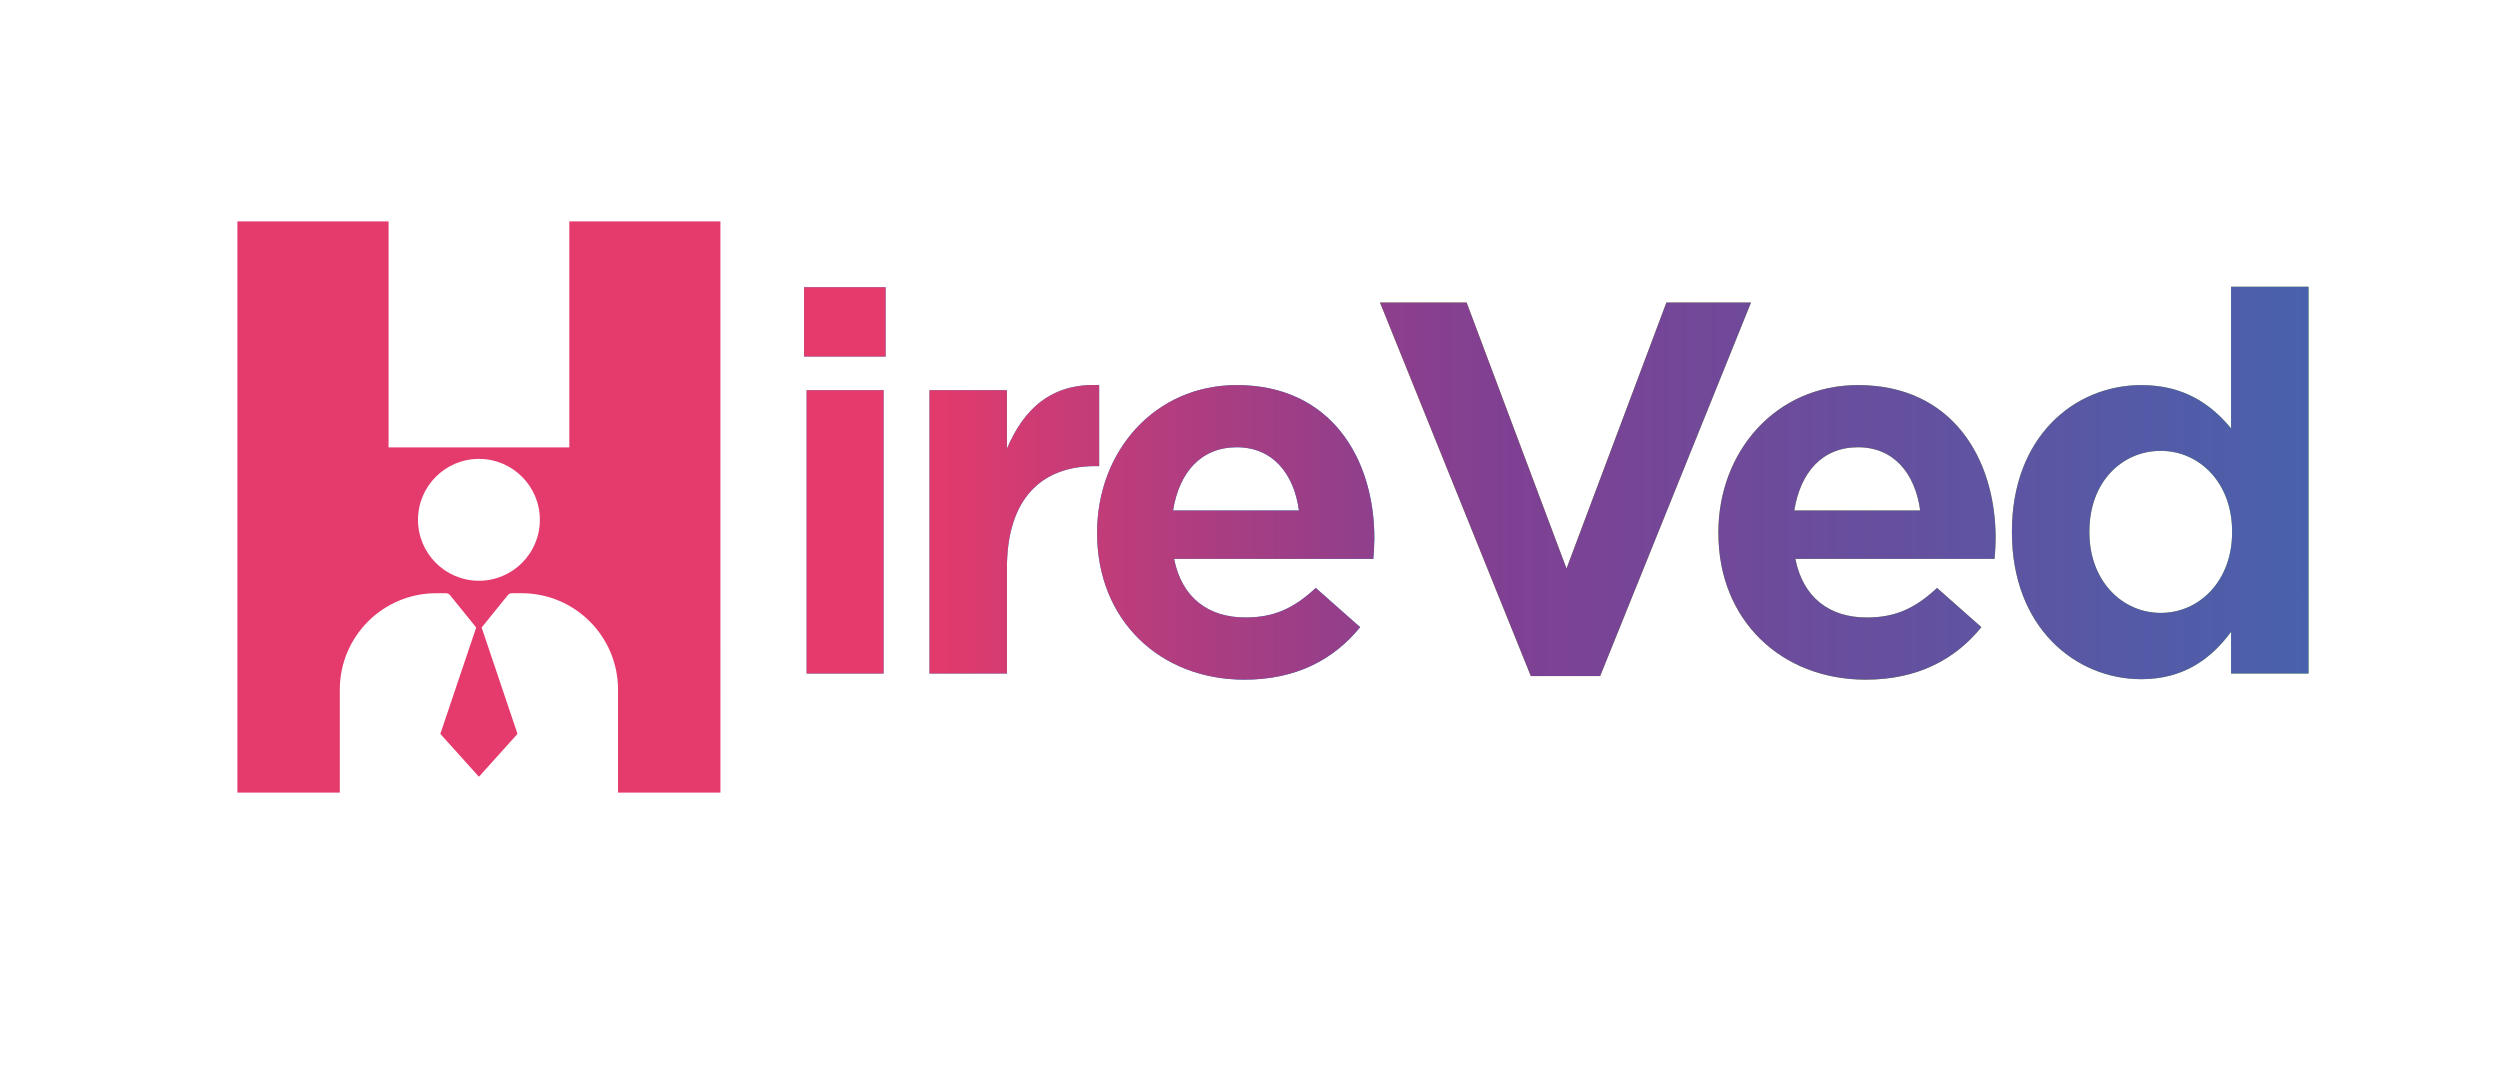
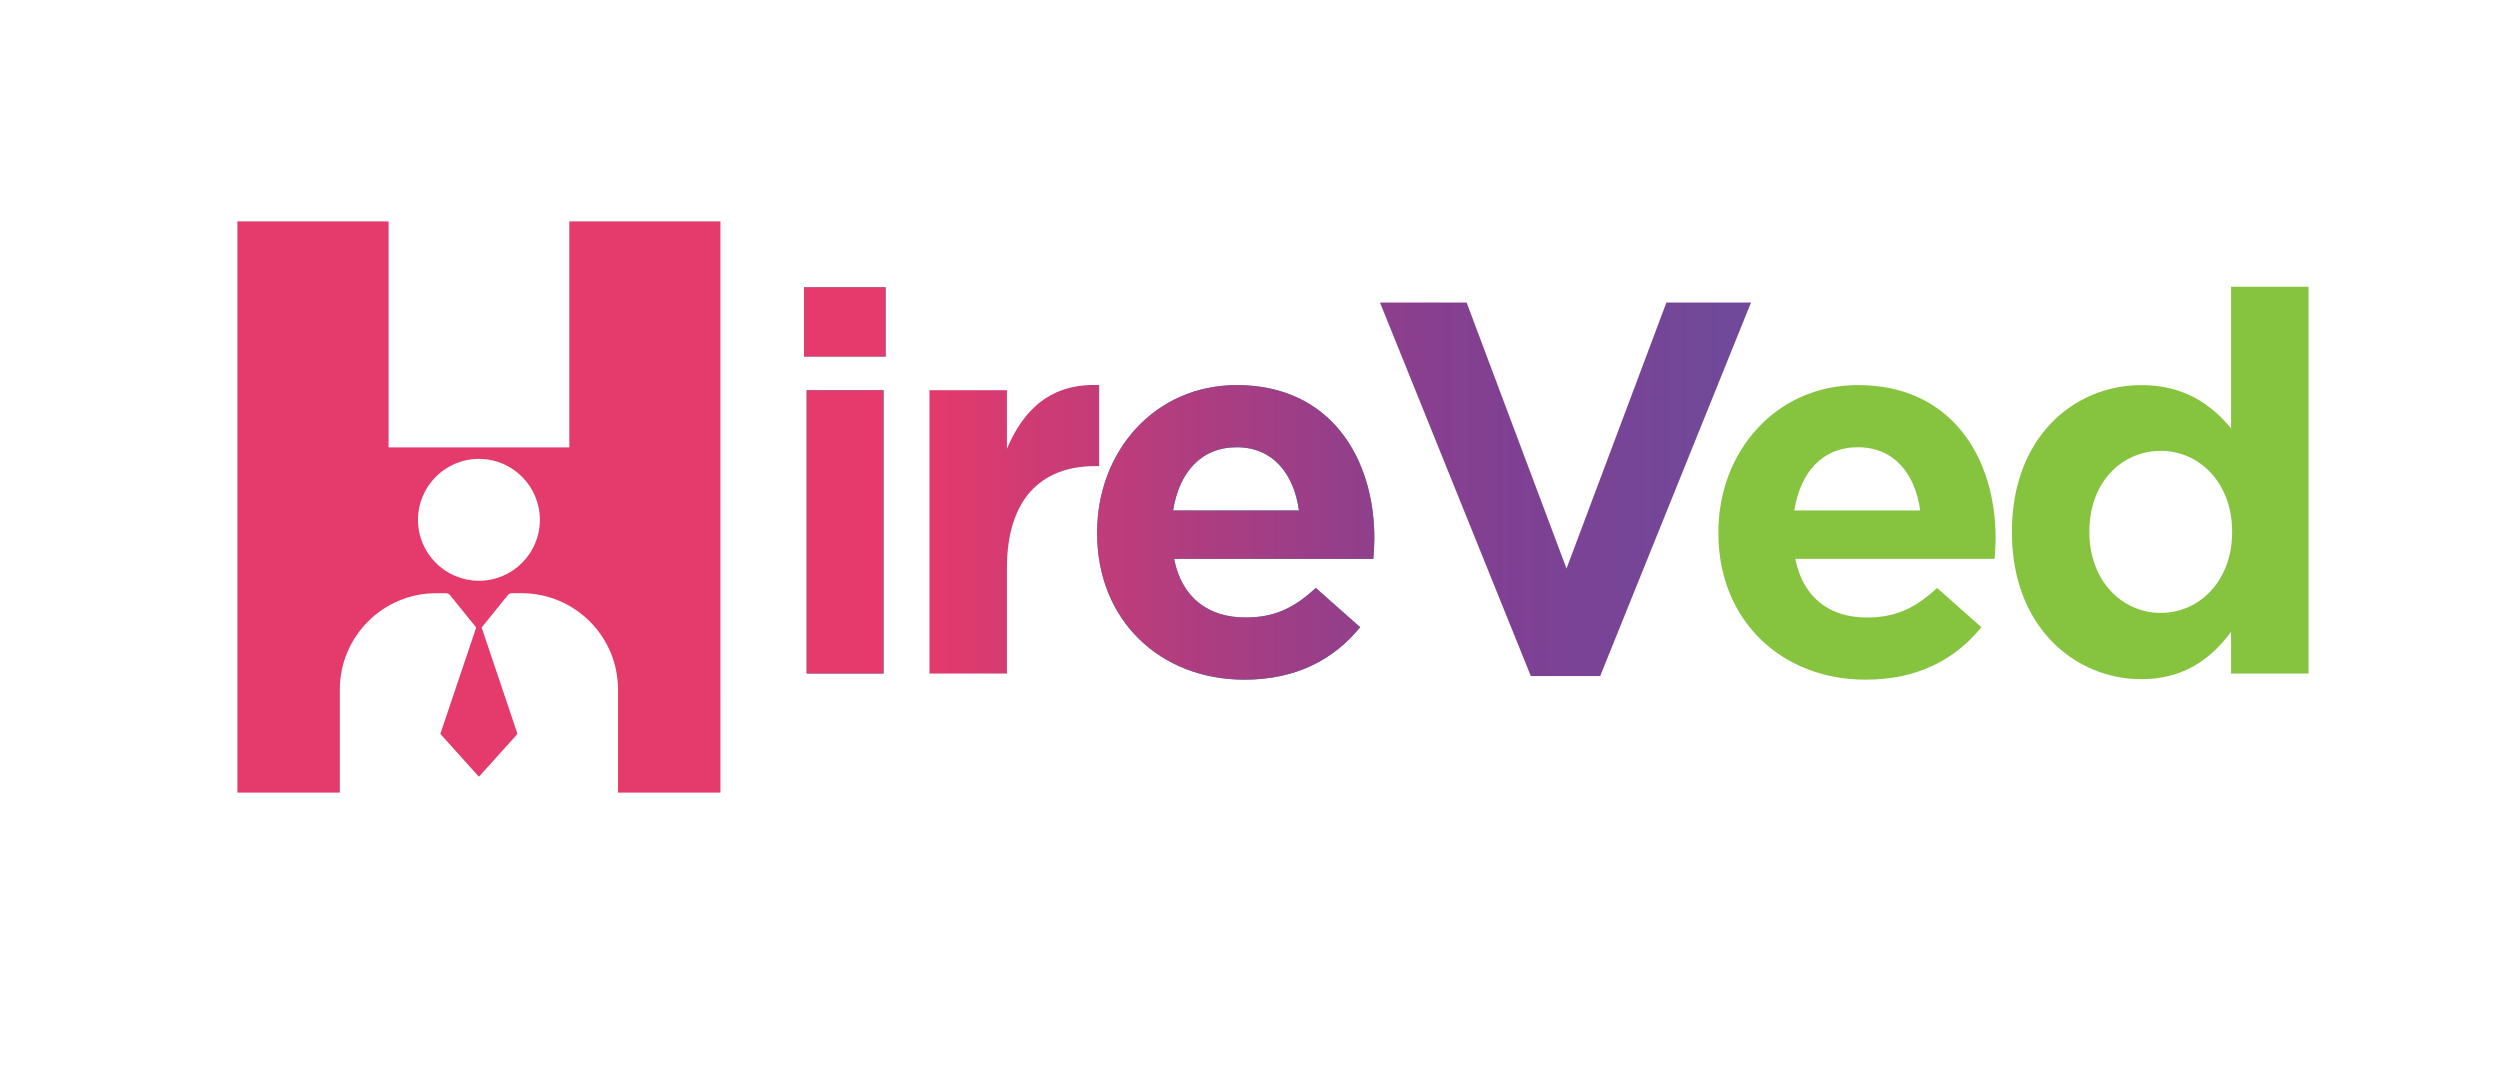
<svg xmlns="http://www.w3.org/2000/svg" id="Layer_1" data-name="Layer 1" viewBox="0 0 1112.17 484.09">
  <defs>
    <style>
      .cls-1 {
        fill: #23a4dd;
      }

      .cls-2 {
        fill: #e53a6c;
      }

      .cls-3 {
        fill: #86c440;
      }

      .cls-4 {
        fill: url(#linear-gradient);
      }
    </style>
    <linearGradient id="linear-gradient" x1="-814.83" y1="722.02" x2="-145.53" y2="722.02" gradientTransform="translate(1172.53 -507.06)" gradientUnits="userSpaceOnUse">
      <stop offset=".08" stop-color="#e53a6b" />
      <stop offset=".25" stop-color="#b13d7f" />
      <stop offset=".39" stop-color="#8c3f8d" />
      <stop offset=".47" stop-color="#7f4093" />
      <stop offset="1" stop-color="#4961ac" />
    </linearGradient>
  </defs>
  <g>
    <g>
      <path class="cls-1" d="M357.71,127.78h36.28v30.84h-36.28v-30.84ZM358.84,173.58h34.24v126.06h-34.24v-126.06Z" />
-       <path class="cls-1" d="M413.48,173.58h34.46v26.07c7.48-17.69,19.73-29.25,41.04-28.34v36.05h-1.81c-24.03,0-39.22,14.74-39.22,45.35v46.93h-34.46v-126.06Z" />
      <path class="cls-1" d="M488.07,237.29v-.45c0-36.05,25.62-65.53,62.12-65.53,41.72,0,61.22,32.42,61.22,68.25,0,2.72-.23,5.9-.45,9.07h-88.65c3.4,17.23,15.19,26.07,31.74,26.07,12.47,0,21.31-3.85,31.29-13.15l19.73,17.46c-11.79,14.51-28.57,23.35-51.47,23.35-37.64,0-65.53-26.53-65.53-65.07ZM577.86,227.09c-2.27-16.55-11.79-28.12-27.66-28.12s-25.62,11.11-28.34,28.12h56Z" />
-       <path class="cls-3" d="M613.9,134.58h38.55l44.44,118.35,44.44-118.35h37.64l-67.11,166.19h-30.84l-67.11-166.19Z" />
      <path class="cls-3" d="M764.45,237.29v-.45c0-36.05,25.62-65.53,62.13-65.53,41.72,0,61.22,32.42,61.22,68.25,0,2.72-.23,5.9-.45,9.07h-88.65c3.4,17.23,15.19,26.07,31.74,26.07,12.47,0,21.31-3.85,31.29-13.15l19.73,17.46c-11.79,14.51-28.57,23.35-51.47,23.35-37.64,0-65.53-26.53-65.53-65.07ZM854.23,227.09c-2.27-16.55-11.79-28.12-27.66-28.12s-25.62,11.11-28.34,28.12h56Z" />
      <path class="cls-3" d="M895.04,236.84v-.45c0-41.95,27.66-65.07,57.59-65.07,19.27,0,31.29,8.84,39.91,19.27v-63.03h34.46v172.09h-34.46v-18.59c-8.84,12.02-21.09,21.09-39.91,21.09-29.47,0-57.59-23.13-57.59-65.3ZM992.99,236.84v-.45c0-21.54-14.51-35.82-31.74-35.82s-31.74,13.83-31.74,35.82v.45c0,21.54,14.51,35.82,31.74,35.82s31.74-14.28,31.74-35.82Z" />
    </g>
    <g>
      <path class="cls-4" d="M357.71,127.78h36.28v30.84h-36.28v-30.84ZM358.84,173.58h34.24v126.06h-34.24v-126.06Z" />
      <path class="cls-4" d="M413.48,173.58h34.46v26.07c7.48-17.69,19.73-29.25,41.04-28.34v36.05h-1.81c-24.03,0-39.22,14.74-39.22,45.35v46.93h-34.46v-126.06Z" />
      <path class="cls-4" d="M488.07,237.29v-.45c0-36.05,25.62-65.53,62.12-65.53,41.72,0,61.22,32.42,61.22,68.25,0,2.72-.23,5.9-.45,9.07h-88.65c3.4,17.23,15.19,26.07,31.74,26.07,12.47,0,21.31-3.85,31.29-13.15l19.73,17.46c-11.79,14.51-28.57,23.35-51.47,23.35-37.64,0-65.53-26.53-65.53-65.07ZM577.86,227.09c-2.27-16.55-11.79-28.12-27.66-28.12s-25.62,11.11-28.34,28.12h56Z" />
      <path class="cls-4" d="M613.9,134.58h38.55l44.44,118.35,44.44-118.35h37.64l-67.11,166.19h-30.84l-67.11-166.19Z" />
-       <path class="cls-4" d="M764.45,237.29v-.45c0-36.05,25.62-65.53,62.13-65.53,41.72,0,61.22,32.42,61.22,68.25,0,2.72-.23,5.9-.45,9.07h-88.65c3.4,17.23,15.19,26.07,31.74,26.07,12.47,0,21.31-3.85,31.29-13.15l19.73,17.46c-11.79,14.51-28.57,23.35-51.47,23.35-37.64,0-65.53-26.53-65.53-65.07ZM854.23,227.09c-2.27-16.55-11.79-28.12-27.66-28.12s-25.62,11.11-28.34,28.12h56Z" />
-       <path class="cls-4" d="M895.04,236.84v-.45c0-41.95,27.66-65.07,57.59-65.07,19.27,0,31.29,8.84,39.91,19.27v-63.03h34.46v172.09h-34.46v-18.59c-8.84,12.02-21.09,21.09-39.91,21.09-29.47,0-57.59-23.13-57.59-65.3ZM992.99,236.84v-.45c0-21.54-14.51-35.82-31.74-35.82s-31.74,13.83-31.74,35.82v.45c0,21.54,14.51,35.82,31.74,35.82s31.74-14.28,31.74-35.82Z" />
    </g>
  </g>
  <path class="cls-2" d="M253.27,98.49v100.55h-80.41v-100.55h-67.25v254.1h45.56v-45.79c0-23.69,19.21-42.9,42.9-42.9h4.33c.7,0,1.37.32,1.81.87l11.63,14.39-15.95,47.32,17.16,19.07,17.16-19.07-15.95-47.32,11.63-14.39c.44-.55,1.11-.87,1.81-.87h4.33c23.7,0,42.9,19.21,42.9,42.9v45.79h45.56V98.49h-67.25ZM213.06,258.36c-14.98,0-27.11-12.14-27.11-27.11s12.14-27.11,27.11-27.11,27.11,12.14,27.11,27.11-12.14,27.11-27.11,27.11Z" />
</svg>